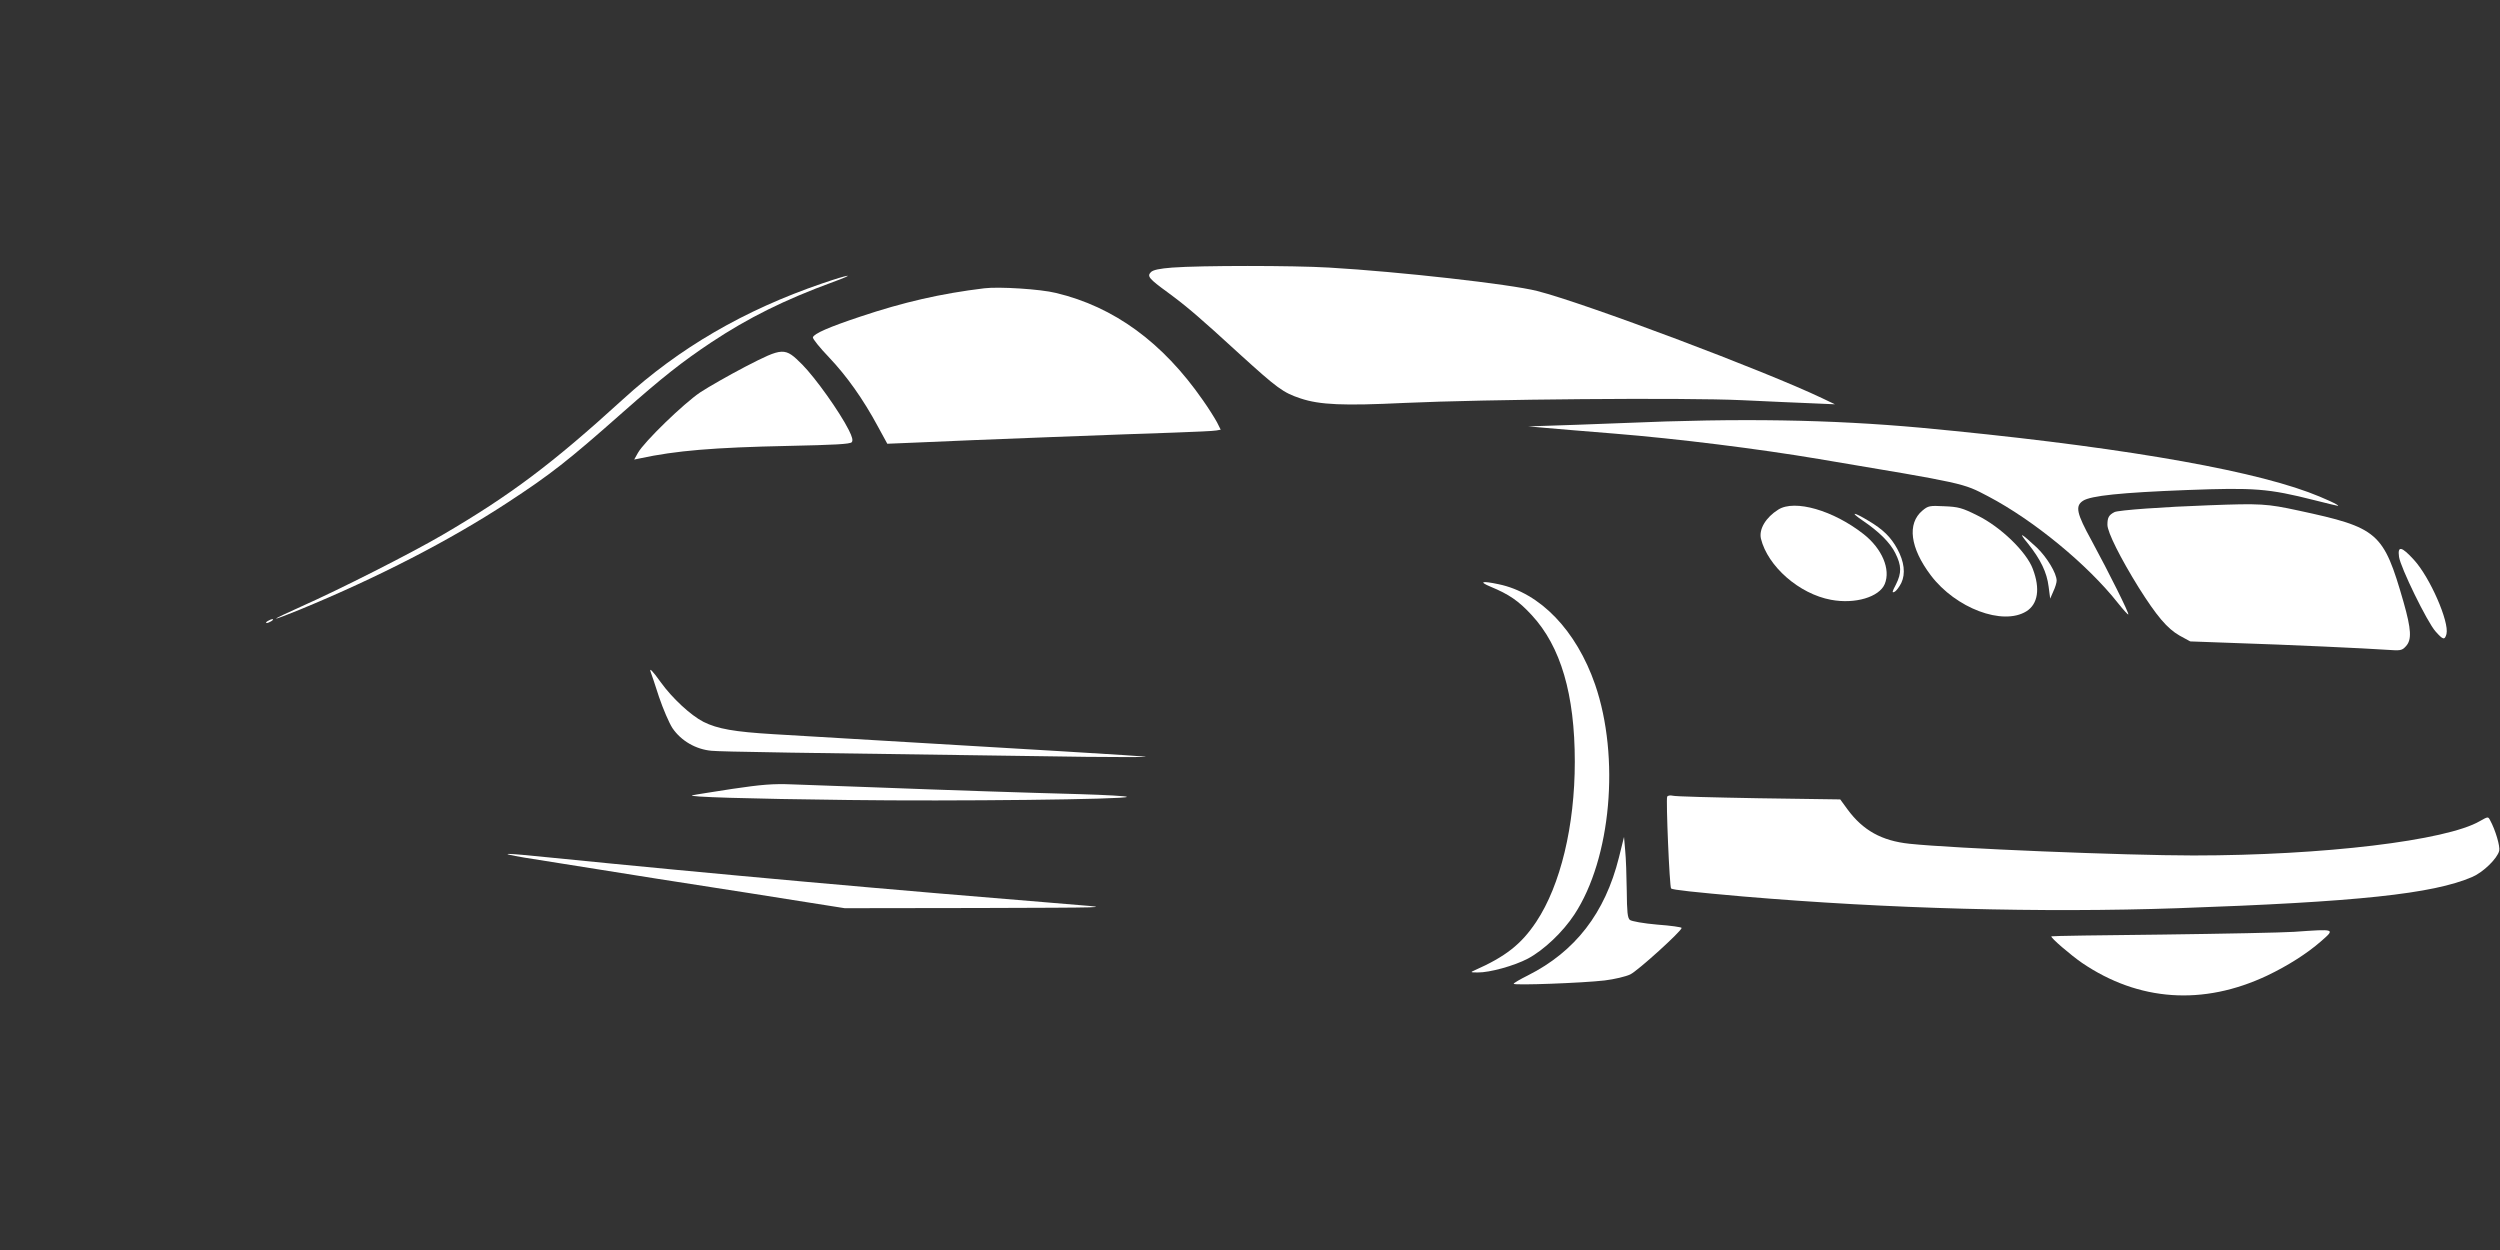
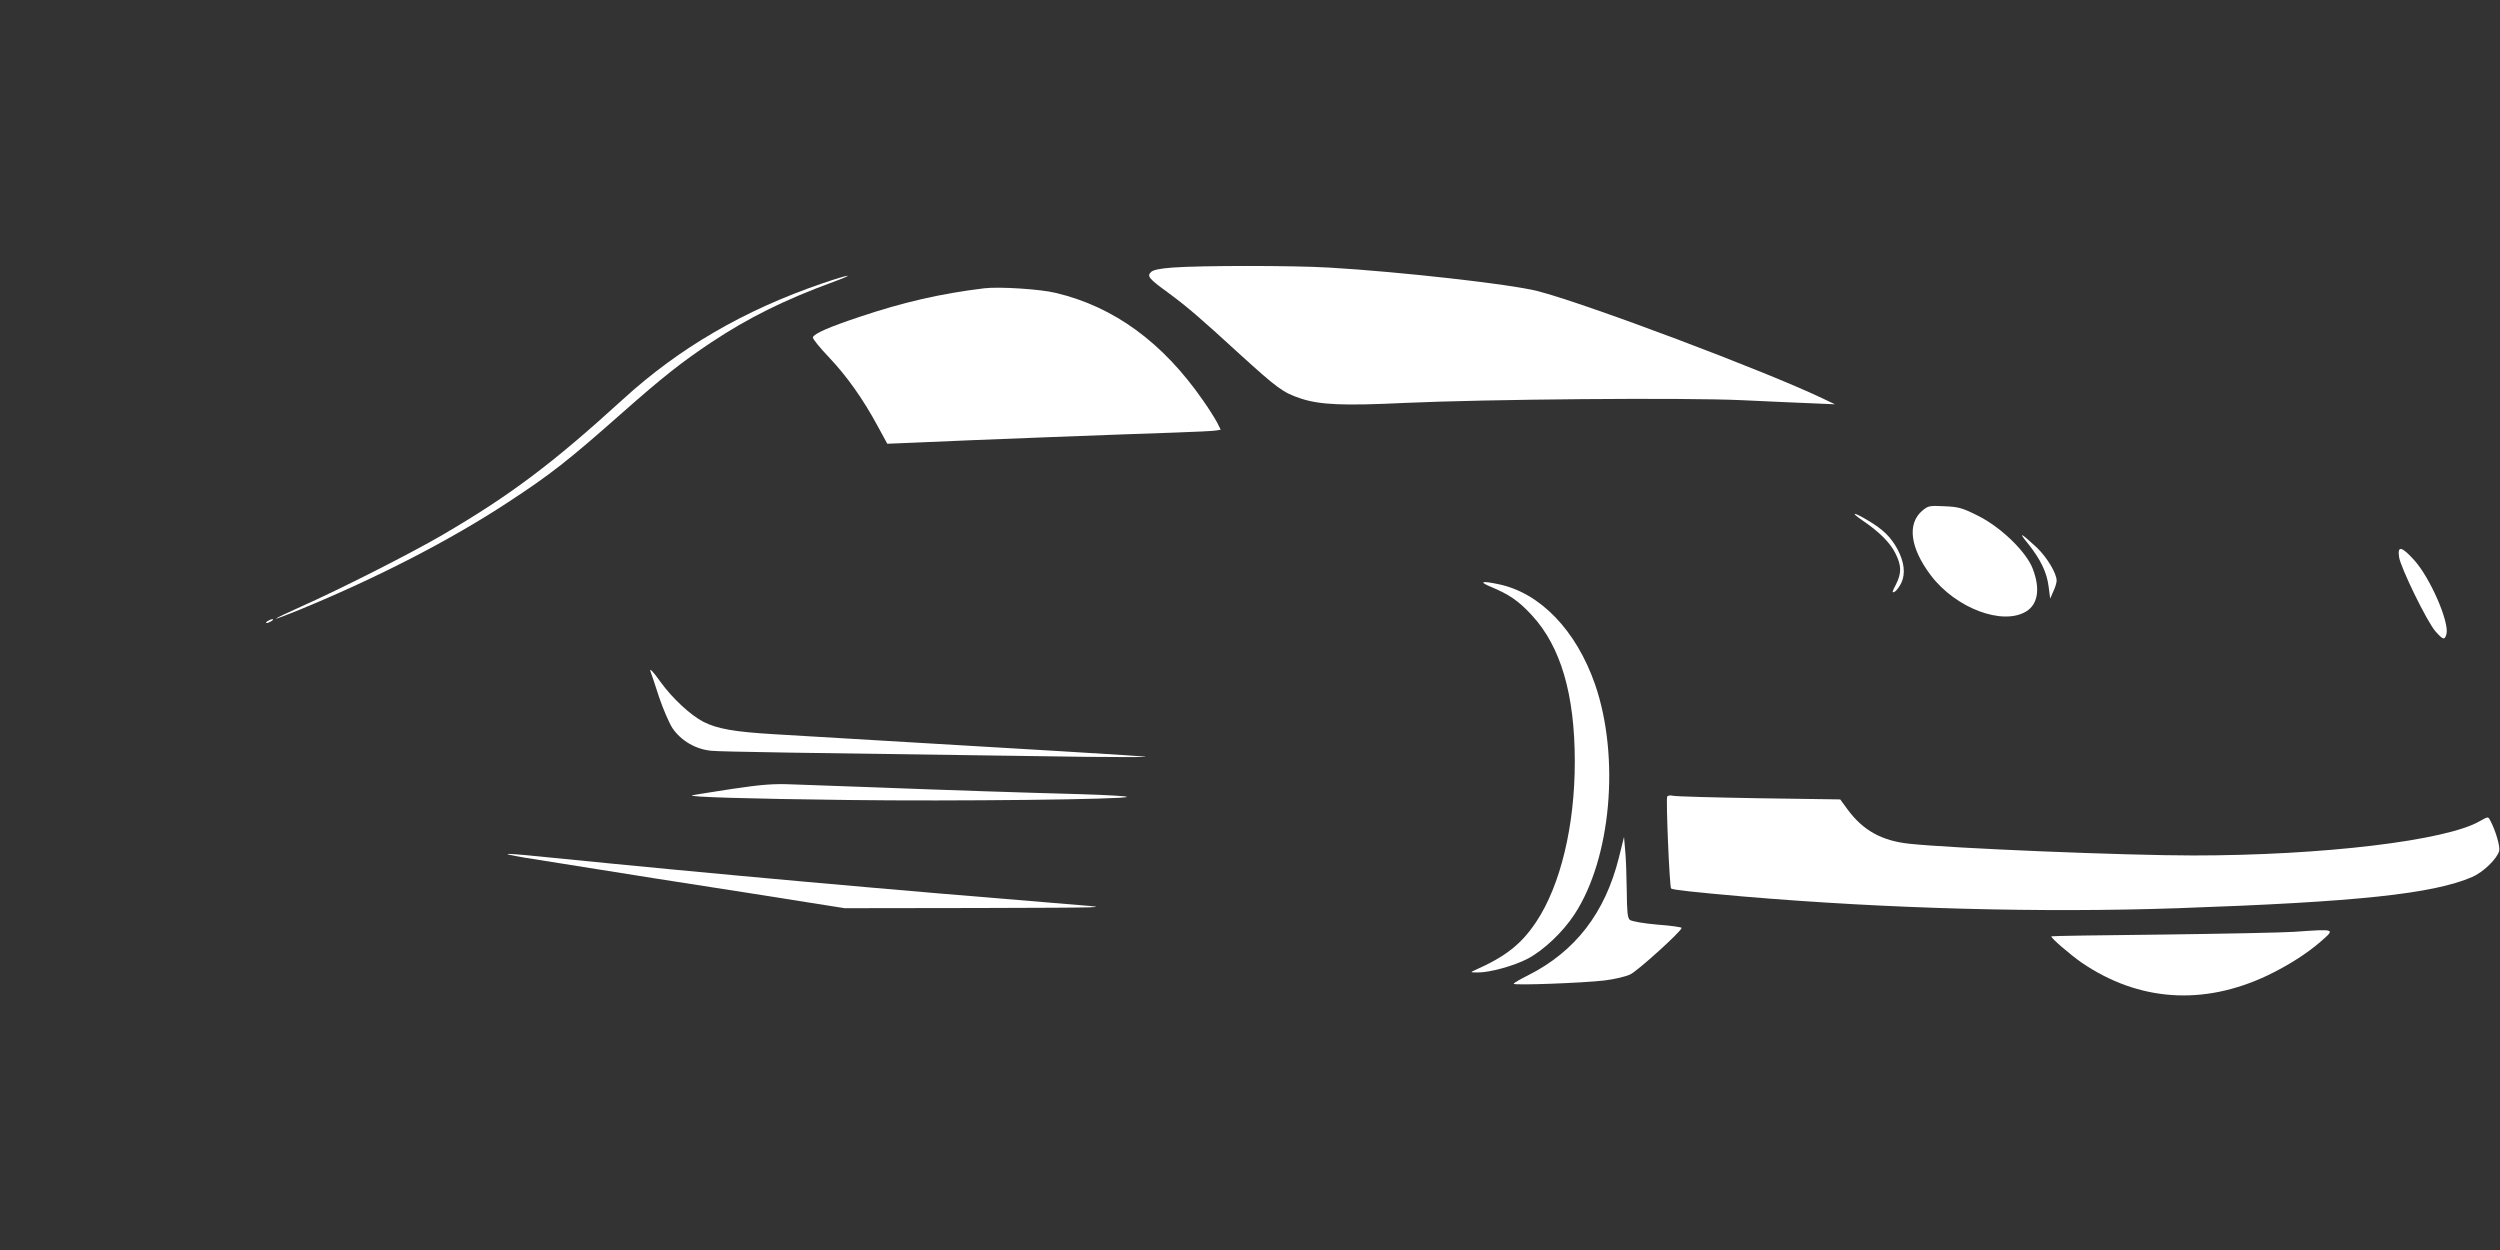
<svg xmlns="http://www.w3.org/2000/svg" version="1.0" width="1280pt" height="640pt" viewBox="0 0 1280 640" preserveAspectRatio="xMidYMid meet">
  <rect x="0" y="0" width="1280" height="640" fill="#333333" stroke="none" />
  <g transform="translate(0,640) scale(0.1,-0.1)" fill="#ffffff" stroke="none">
    <path d="M6002 5030 c-65 -5 -98 -12 -109 -23 -21 -21 -12 -33 87 -105 99 -73 162 -127 366 -314 195 -177 223 -198 313 -228 99 -33 219 -38 532 -23 415 19 1431 28 1729 14 135 -6 297 -14 360 -16 l115 -5 -65 31 c-293 140 -1212 486 -1459 549 -137 35 -705 99 -1066 120 -187 11 -656 11 -803 0z" />
    <path d="M4210 4949 c-400 -137 -732 -330 -1020 -593 -362 -330 -576 -491 -925 -695 -159 -93 -526 -279 -722 -366 -73 -33 -131 -60 -129 -62 1 -2 56 19 122 46 400 165 767 354 1063 548 220 144 306 211 592 464 203 179 298 254 449 355 193 128 377 219 625 310 126 46 85 41 -55 -7z" />
    <path d="M5040 4924 c-223 -27 -414 -71 -635 -145 -162 -54 -237 -87 -243 -106 -2 -7 35 -53 82 -102 92 -97 175 -214 251 -355 l48 -88 146 6 c278 13 1127 45 1321 51 107 4 205 8 218 11 l22 4 -19 38 c-11 20 -43 72 -73 114 -205 295 -454 477 -751 548 -80 20 -292 33 -367 24z" />
-     <path d="M3815 4522 c-82 -43 -186 -102 -230 -131 -86 -58 -288 -254 -319 -310 l-19 -34 29 6 c185 40 378 56 762 64 233 5 315 9 323 19 7 9 3 26 -15 62 -48 95 -171 267 -238 335 -90 90 -97 90 -293 -11z" />
-     <path d="M8310 4234 c-162 -6 -338 -13 -390 -14 l-95 -3 90 -8 c50 -4 207 -18 350 -29 322 -26 739 -78 1047 -130 757 -127 737 -123 867 -191 234 -123 510 -350 666 -548 27 -34 50 -59 52 -57 5 5 -96 208 -188 378 -77 140 -85 177 -44 204 40 26 194 42 531 55 347 13 417 8 654 -52 63 -16 117 -29 120 -29 13 2 -78 43 -151 70 -342 126 -1042 242 -1984 330 -464 42 -922 50 -1525 24z" />
-     <path d="M11310 3813 c-229 -8 -466 -25 -484 -35 -29 -15 -36 -28 -36 -65 0 -38 67 -171 160 -321 92 -146 146 -210 209 -246 l55 -30 220 -8 c282 -9 689 -28 787 -35 70 -5 77 -4 97 18 31 33 28 86 -12 227 -103 358 -129 380 -538 468 -162 35 -194 37 -458 27z" />
-     <path d="M9105 3791 c-64 -40 -100 -100 -89 -149 35 -142 196 -283 359 -313 123 -23 247 14 275 81 31 75 -14 181 -108 255 -155 122 -353 179 -437 126z" />
    <path d="M9843 3786 c-80 -67 -63 -192 43 -332 127 -168 368 -259 489 -184 59 37 72 115 33 217 -32 87 -165 216 -284 274 -78 39 -97 44 -169 47 -76 4 -83 2 -112 -22z" />
    <path d="M9535 3736 c86 -58 142 -114 169 -168 32 -64 33 -101 3 -161 -20 -38 -21 -44 -7 -37 10 5 25 26 35 46 22 47 15 108 -21 174 -33 60 -72 99 -148 144 -76 46 -97 47 -31 2z" />
    <path d="M10384 3616 c64 -81 96 -146 105 -220 l8 -61 16 37 c10 21 17 45 17 55 0 38 -50 120 -101 169 -84 78 -98 84 -45 20z" />
    <path d="M12283 3549 c7 -53 144 -334 187 -382 38 -43 47 -46 56 -13 15 62 -85 291 -167 380 -63 69 -84 73 -76 15z" />
    <path d="M7632 3396 c94 -39 143 -72 211 -146 148 -160 220 -405 220 -750 0 -328 -73 -632 -197 -819 -77 -116 -158 -179 -316 -249 -23 -10 -22 -11 16 -11 60 -1 187 34 257 71 82 44 179 136 238 226 188 286 234 805 106 1177 -96 277 -281 470 -495 514 -86 18 -102 13 -40 -13z" />
    <path d="M1370 3220 c-8 -5 -10 -10 -5 -10 6 0 17 5 25 10 8 5 11 10 5 10 -5 0 -17 -5 -25 -10z" />
    <path d="M3332 2958 c3 -7 22 -64 42 -126 21 -62 52 -134 69 -160 44 -65 120 -109 200 -116 54 -5 385 -10 1917 -31 179 -2 316 -2 305 1 -17 3 -509 33 -1905 115 -200 12 -286 27 -358 63 -65 33 -161 122 -219 203 -43 60 -61 78 -51 51z" />
    <path d="M3750 2361 c-102 -16 -194 -30 -205 -33 -36 -8 283 -18 800 -24 534 -7 1425 3 1425 16 0 4 -109 10 -242 14 -267 7 -665 20 -1083 36 -148 5 -324 12 -390 14 -97 4 -156 -1 -305 -23z" />
    <path d="M8536 2321 c-7 -11 12 -463 20 -470 7 -7 119 -19 369 -41 740 -63 1527 -84 2225 -60 919 32 1306 73 1508 160 56 24 128 94 138 134 5 23 -19 106 -47 157 -10 19 -11 18 -52 -5 -171 -100 -803 -176 -1467 -176 -347 0 -1229 36 -1454 60 -141 15 -237 68 -316 175 l-38 52 -419 6 c-230 4 -428 9 -439 13 -12 3 -25 1 -28 -5z" />
    <path d="M8289 2010 c-71 -285 -224 -482 -466 -604 -40 -20 -73 -39 -73 -43 0 -9 354 4 465 17 50 6 109 20 132 31 38 18 263 222 263 238 0 4 -56 12 -125 17 -70 6 -131 17 -140 24 -12 10 -15 40 -16 149 -1 75 -4 168 -8 206 l-6 70 -26 -105z" />
    <path d="M2685 2009 c61 -10 369 -59 685 -109 316 -49 661 -103 765 -120 l190 -30 685 1 c661 2 679 2 515 15 -998 81 -1856 158 -2714 244 -235 24 -272 24 -126 -1z" />
    <path d="M11745 1629 c-60 -4 -364 -10 -674 -14 -311 -3 -567 -7 -568 -9 -6 -6 99 -96 157 -136 290 -197 620 -220 948 -65 105 50 204 113 275 175 74 65 77 64 -138 49z" />
  </g>
</svg>